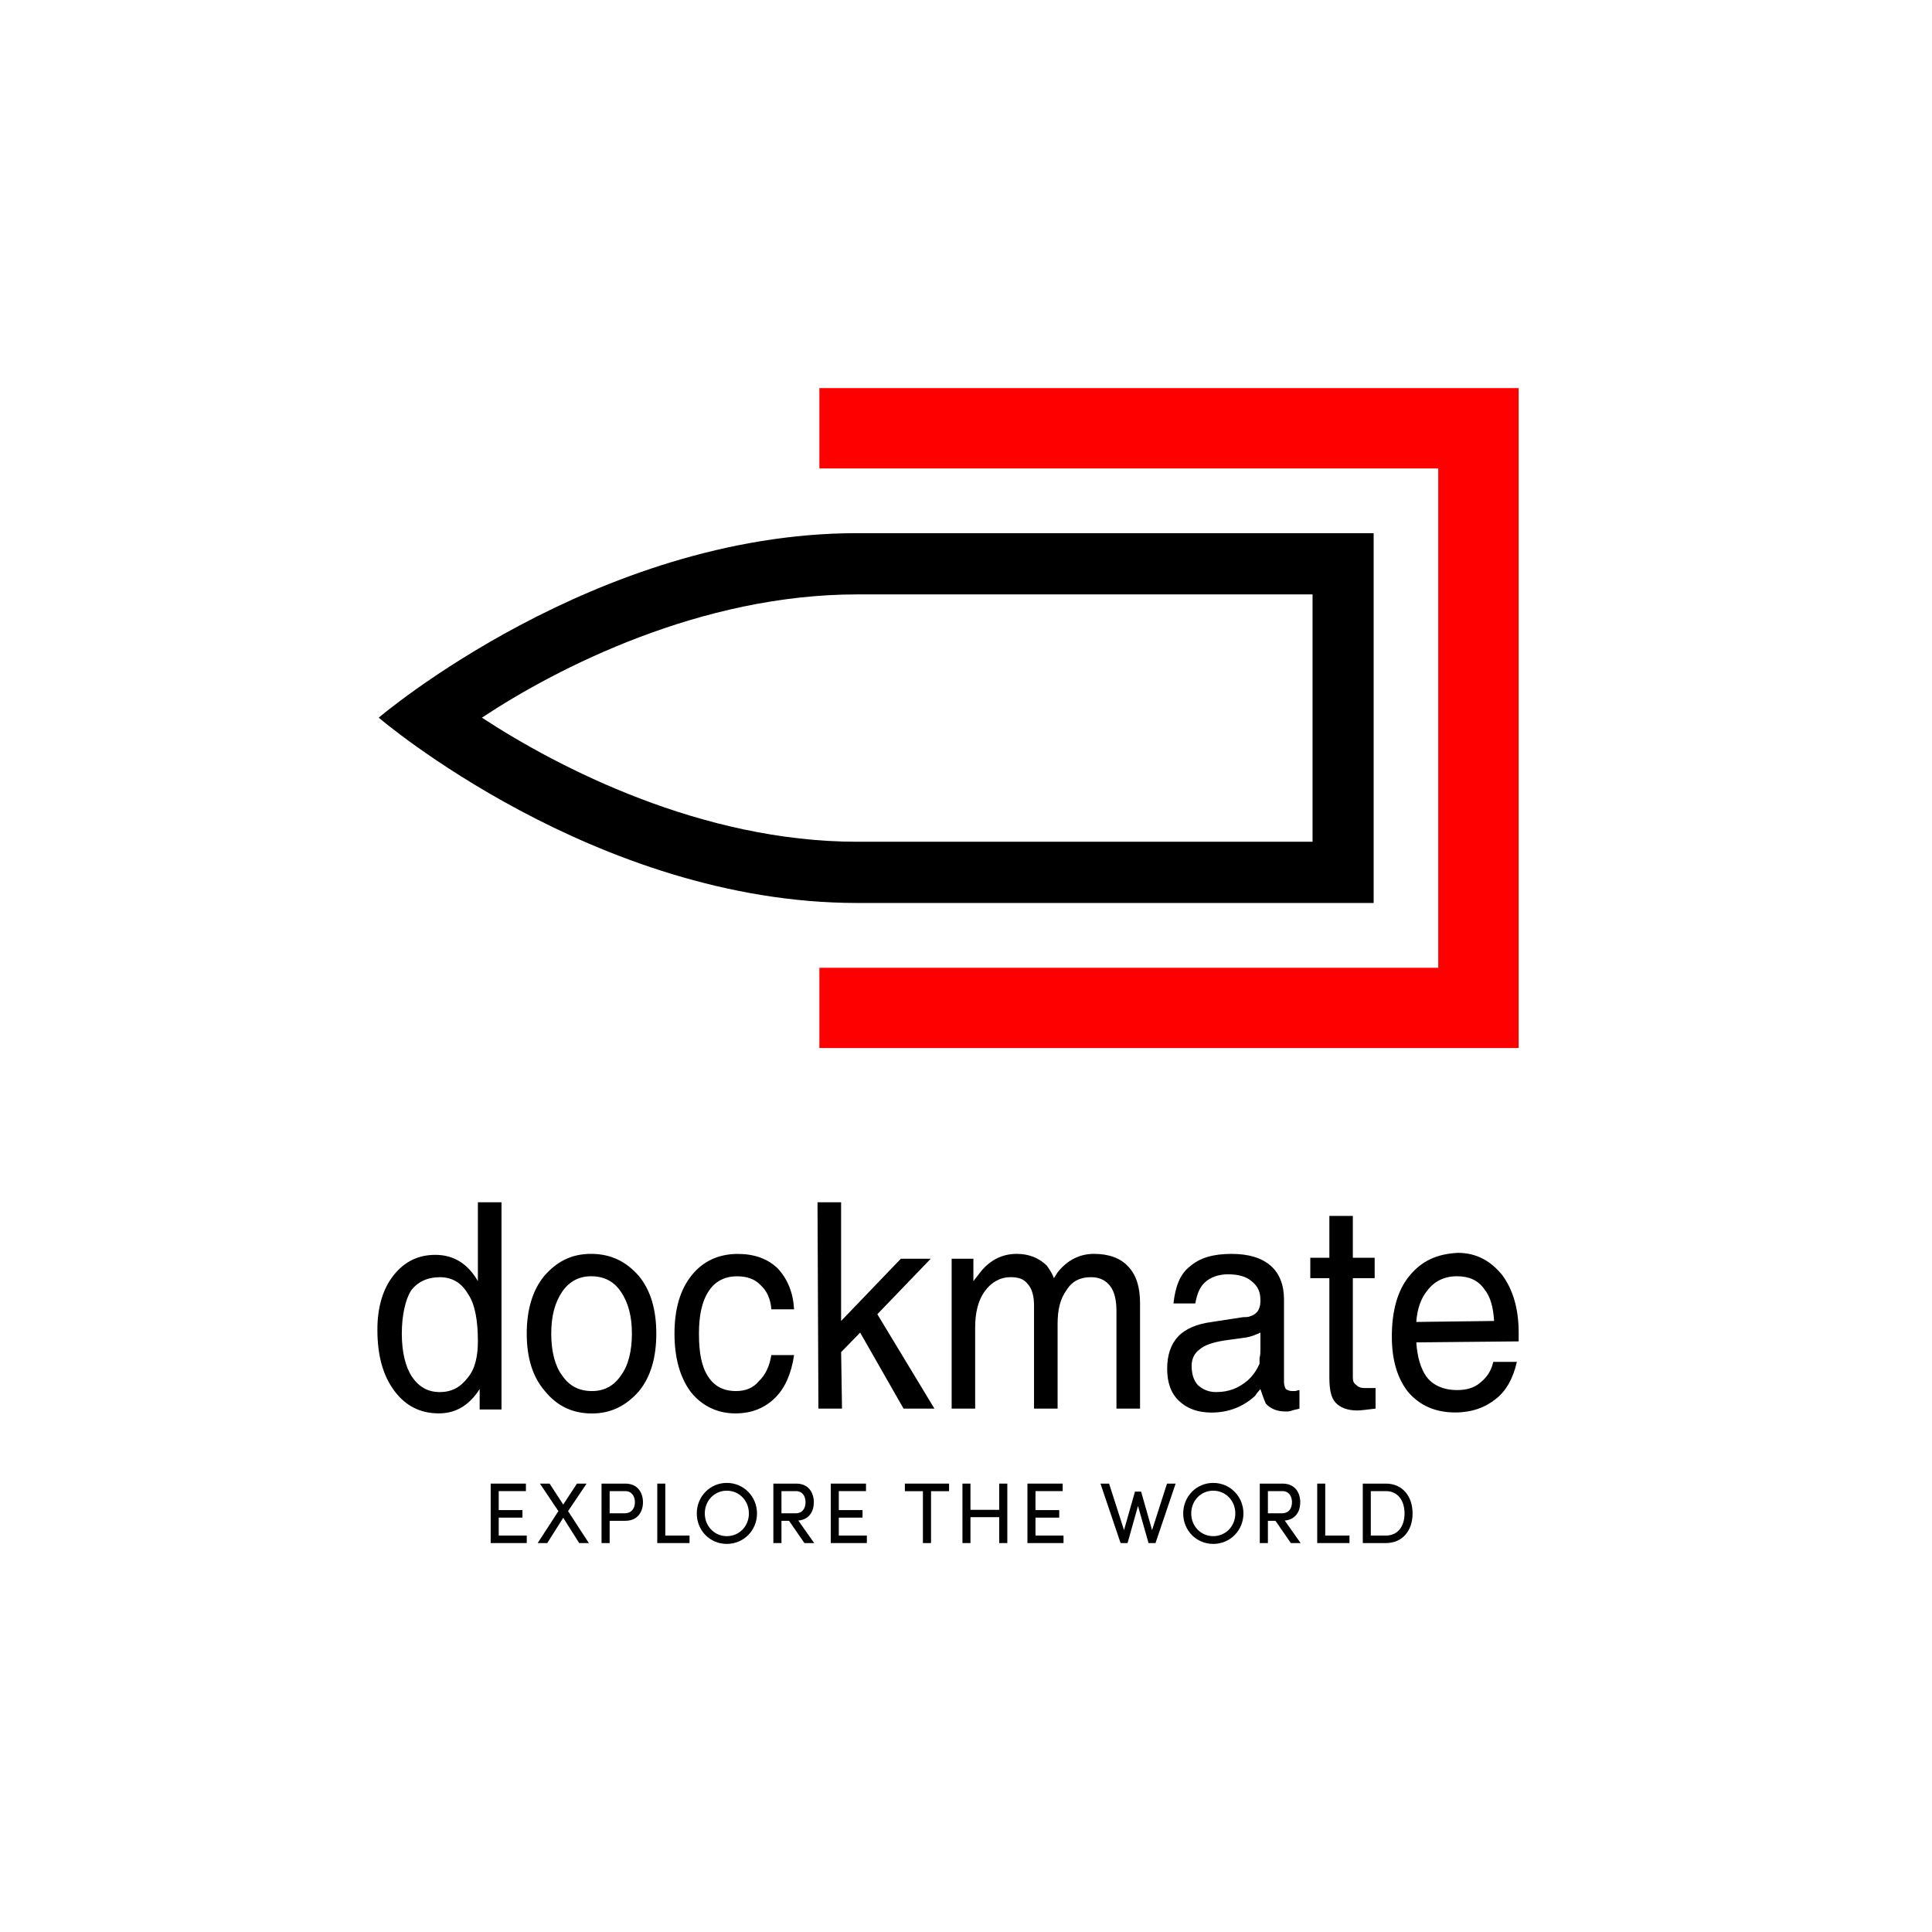
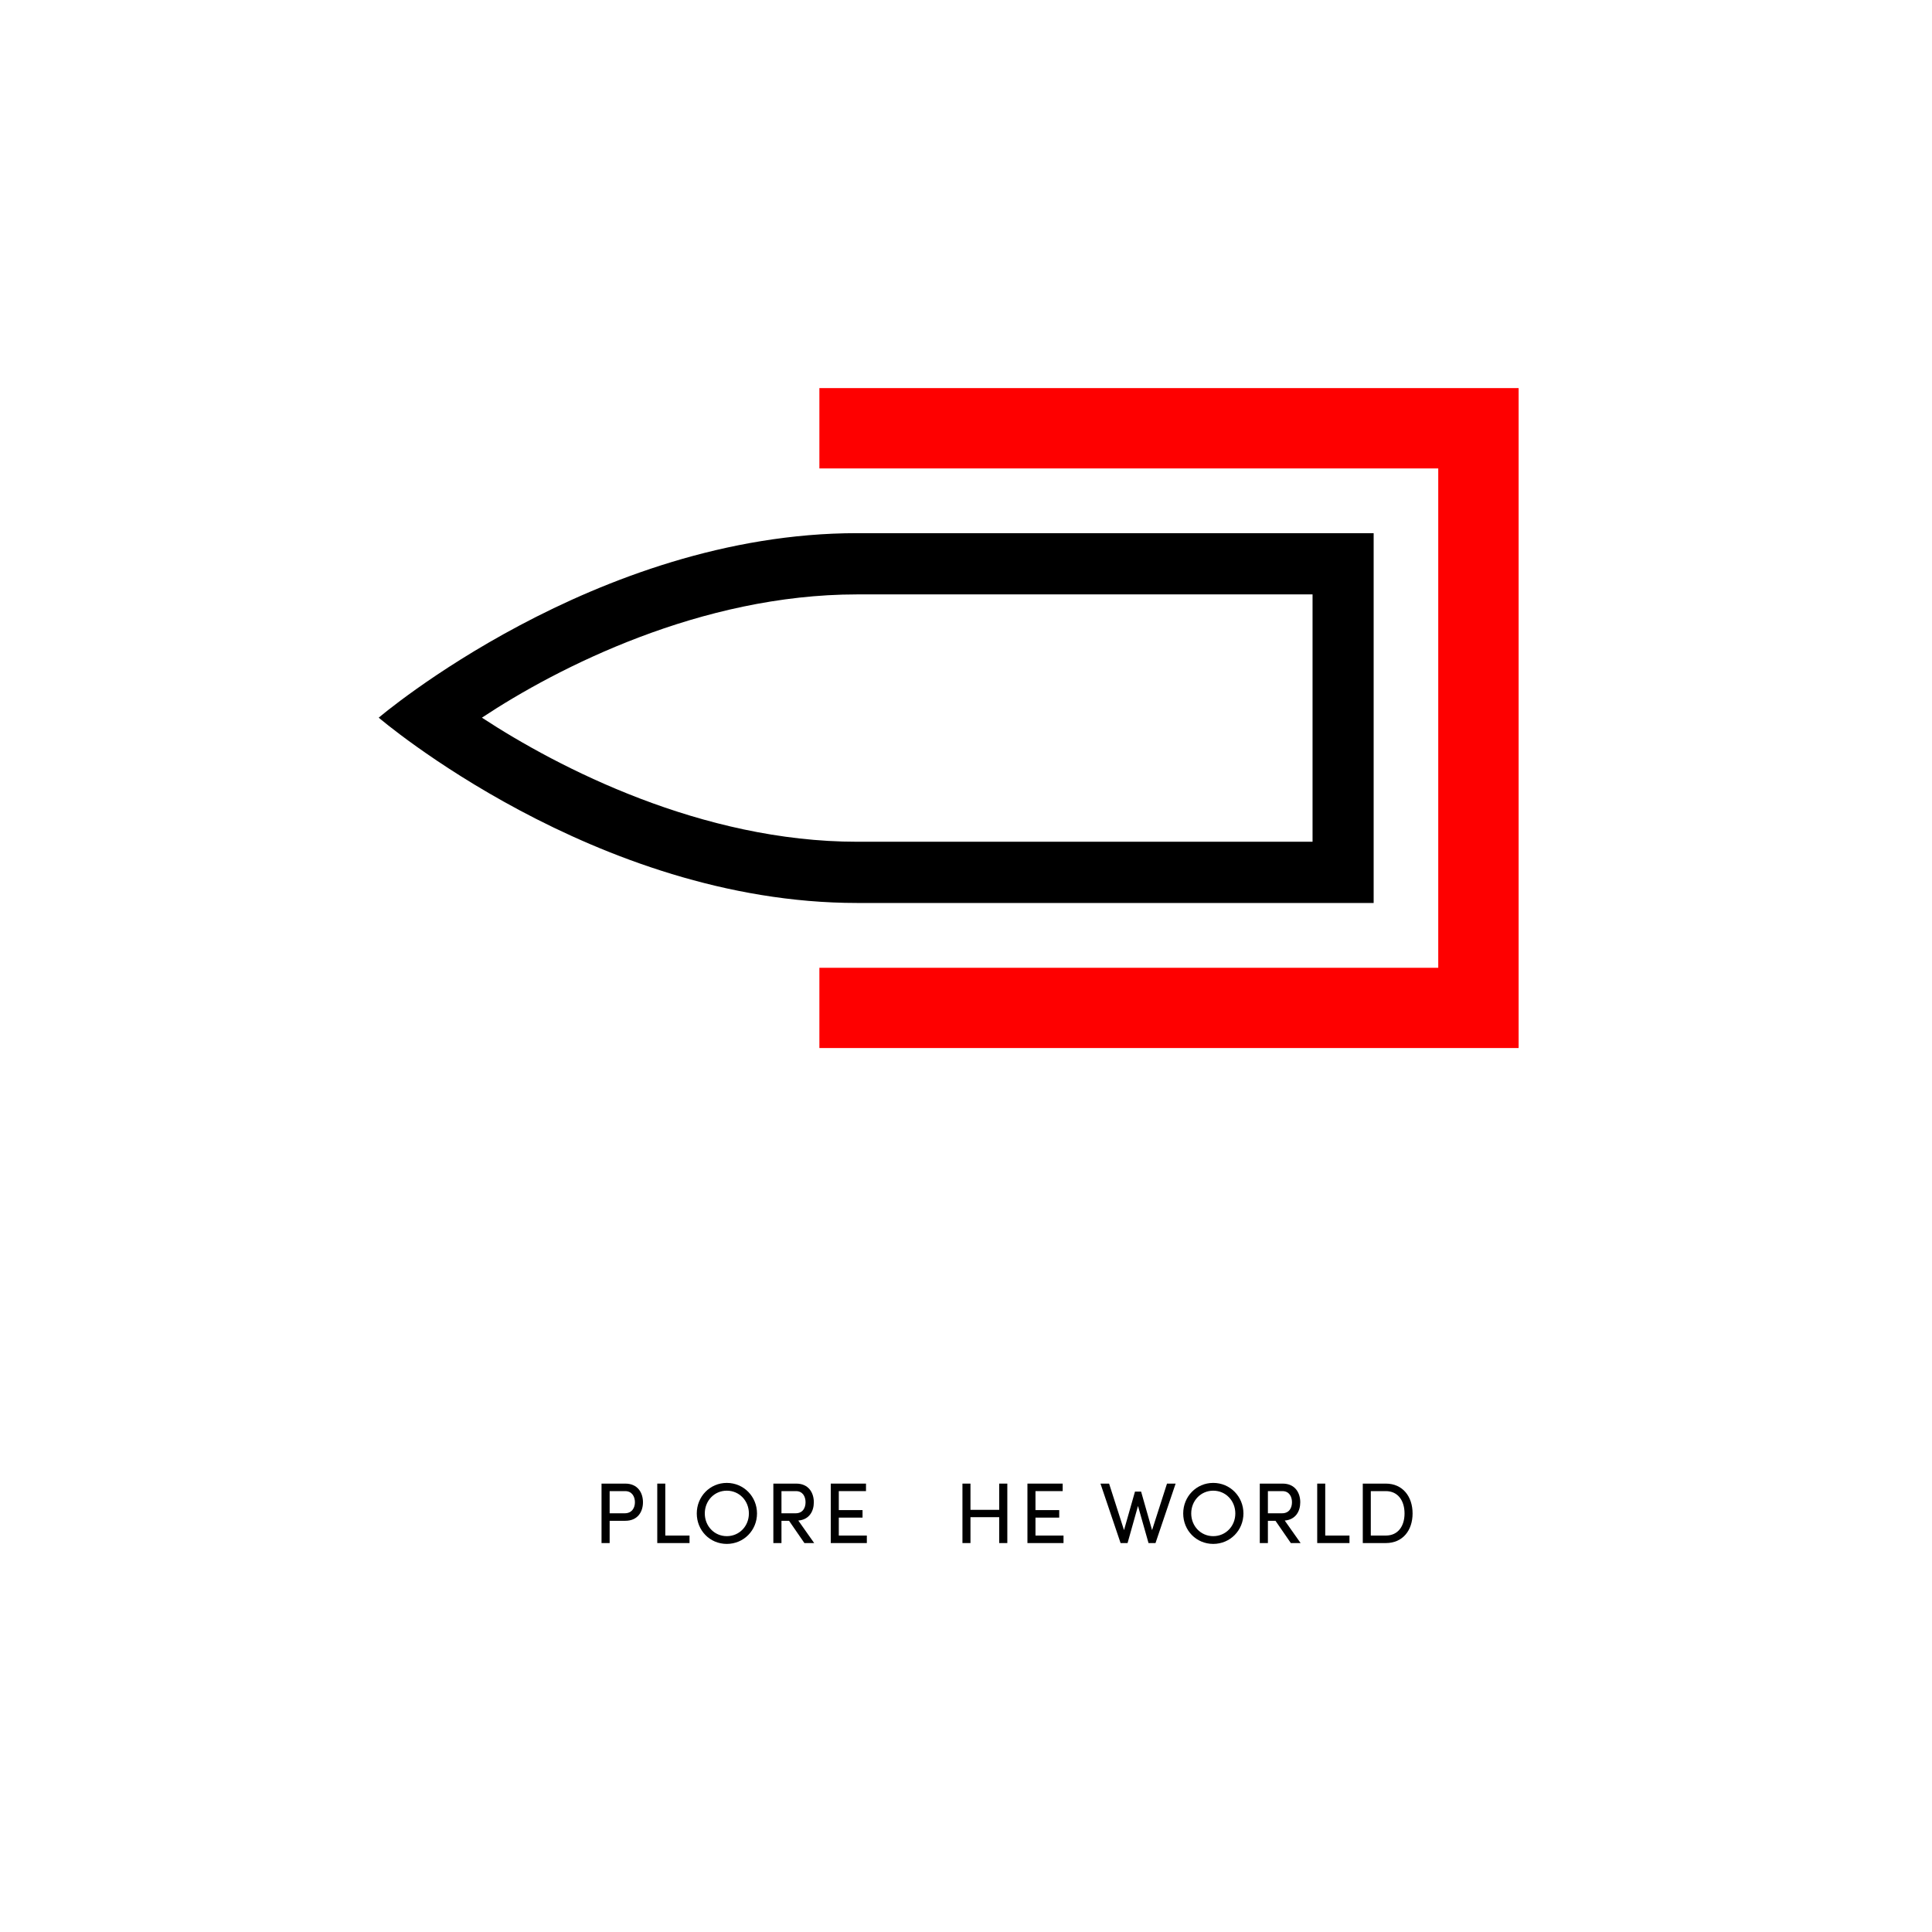
<svg xmlns="http://www.w3.org/2000/svg" id="Layer_1" data-name="Layer 1" viewBox="0 0 800 800">
  <defs>
    <style>      .cls-1 {        fill: #fe0000;      }      .cls-1, .cls-2 {        fill-rule: evenodd;      }    </style>
  </defs>
  <g>
-     <path class="cls-2" d="m197.51,576.8l1.11-1.61v8.45h9.04v-85.8h-9.78v32.66l-.74-1.24c-4.13-6.43-9.74-9.65-16.87-9.65s-12.78,2.8-17.28,8.44c-4.49,5.66-6.72,13.28-6.72,22.56,0,10.47,2.22,18.93,7.09,25.4,4.53,6.02,10.51,9.24,18.39,9.24,6.38,0,11.62-2.8,15.75-8.44h0Zm-3.75-41.07c3.01,4.41,4.12,11.25,4.12,19.71,0,6.06-1.11,11.3-4.12,14.93-3.02,4.04-6.76,6.06-11.63,6.06s-8.61-2.02-11.63-6.47c-2.6-4.04-4.12-10.06-4.12-17.73s1.52-14.09,3.75-17.72c2.64-3.63,6.77-5.65,12-5.65s8.99,2.43,11.63,6.88h0Zm51.37,49.56c7.87,0,14.26-3.25,19.5-9.28,4.91-6.06,7.13-14.1,7.13-23.79s-2.22-17.72-7.13-23.75c-5.24-6.06-11.62-9.27-19.87-9.27s-14.23,3.21-19.51,9.27c-4.86,6.02-7.14,14.1-7.14,23.75s2.27,17.73,7.51,23.79c4.91,6.02,11.25,9.28,19.51,9.28h0Zm0-9.28c-5.24,0-9.36-2.02-12.37-6.47-3.01-4-4.5-10.06-4.5-17.32s1.49-12.85,4.5-17.31c3.01-4.41,7.14-6.44,12-6.44,5.28,0,9.4,2.03,12.36,6.44,3.02,4.46,4.54,10.06,4.54,17.31s-1.52,13.32-4.54,17.32c-2.97,4.45-7.08,6.47-11.99,6.47h0Zm74.26-14.93c-.74,4.82-2.6,8.45-5.23,10.89-2.23,2.8-5.61,4.04-9.36,4.04-5.28,0-9.02-2.02-11.62-6.06-2.64-4.04-3.76-9.65-3.76-17.73,0-7.25,1.12-13.27,4.13-17.72,2.6-4,6.75-6.02,11.62-6.02,4.13,0,7.51,1.2,9.74,3.63,2.64,2.4,4.13,5.61,4.5,10.06h9.4c-.38-6.84-2.64-12.49-6.76-16.94-4.13-4-9.73-6.01-16.5-6.01-8.24,0-14.63,3.21-19.13,8.85-4.86,6.03-7.13,14.1-7.13,24.16s2.27,18.15,6.76,24.17c4.5,5.64,10.88,8.86,18.39,8.86,7.1,0,12.37-2.39,16.49-6.43,4.13-4.04,6.76-10.06,7.88-17.73h-9.4Zm19.51,22.19h9.76l-.37-23.38,7.88-8.09,17.97,31.47h12.78l-23.63-39.08,22.1-22.97h-12.37l-24.74,25.77v-49.15h-9.77l.38,85.43h0Zm55.16,0h9.73v-33.44c0-6.06,1.11-11.29,4.13-15.34,2.64-3.63,6.39-5.65,10.51-5.65,3.38,0,5.61.83,7.13,2.84,1.86,2.03,2.61,5.23,2.61,8.87v42.72h9.76v-35.04c0-6.07,1.12-10.52,3.76-14.1,2.23-3.63,5.61-5.28,10.1-5.28,3.38,0,6.02,1.24,7.87,3.62,1.9,2.44,2.64,6.07,2.64,10.48v40.32h9.77v-43.54c0-6.85-1.53-11.68-4.9-15.3-3.38-3.63-8.25-5.23-14.23-5.23-5.65,0-10.88,2.42-15.01,7.66l-1.52,2.39c-.74-2.02-1.86-3.63-2.97-5.23-3.39-3.22-7.5-4.82-12.41-4.82-6.36,0-11.59,2.79-15.75,8.44l-2.22,2.85v-9.28h-9v62.06h0Zm125.63-5.23c.75-1.23,1.49-2.03,2.22-2.85.79,2.44,1.53,4.45,2.27,6.06,1.9,2.03,4.5,3.22,8.24,3.22.75,0,1.53,0,2.64-.41,1.12-.41,1.86-.41,3.02-.78v-7.68c-.79,0-1.16.41-1.9.41h-1.12c-1.15,0-1.89-.41-2.64-.82-.37-.78-.74-1.6-.74-2.8v-34.26c0-6.03-1.86-10.89-5.61-14.1-3.76-3.22-9.03-4.82-16.16-4.82-7.51,0-13.12,1.6-17.24,5.23-4.13,3.21-6.02,8.45-6.76,15.3h9.03c.74-4,1.85-6.85,4.12-8.86,2.23-2.02,5.62-3.22,9.36-3.22,4.13,0,7.51.83,9.78,2.81,2.6,2.02,3.7,4.46,3.7,7.68v.82c0,1.6-.37,2.8-1.11,4-.74.82-1.49,1.6-3.01,2.02-.75.41-1.86.41-2.97.41l-13.16,2.02c-5.98.79-10.88,2.81-13.85,6.03-3.01,3.25-4.5,7.66-4.5,13.31s1.49,10.07,4.86,13.28c3.38,3.26,7.88,4.87,13.48,4.87,7.14,0,13.16-2.43,18.02-6.88v.04h0Zm1.86-15.72v2.4c-1.11,2.44-2.6,4.82-4.87,6.84-3.75,3.22-7.87,4.87-13.11,4.87-3.38,0-5.65-1.23-7.5-2.84-1.9-2.03-2.64-4.83-2.64-8.05,0-2.84,1.12-5.23,3.38-6.84,1.86-1.61,5.24-2.85,10.14-3.63l8.99-1.24c2.27-.37,4.13-1.19,5.97-2.02v6.89c0,1.19,0,2.39-.37,3.62h0Zm48.04,12.45h-3.75c-1.53,0-3.02,0-4.13-1.19-1.15-.78-1.53-1.61-1.53-3.22v-41.11h9.04v-8.45h-9.04v-17.32h-9.72v17.32h-7.89v8.45h7.89v41.11c0,5.23.74,8.45,2.6,10.47,1.89,2.03,4.9,3.22,9.02,3.22,1.49,0,4.13-.41,7.51-.78v-8.5h0Zm49.85,4.46c4.16-3.22,7.13-8.46,8.66-15.3h-9.77c-.74,3.22-2.23,6.02-5.23,8.46-2.64,2.38-6.02,3.21-9.77,3.21-5.6,0-10.1-2.01-12.74-5.65-2.27-3.22-3.75-8.04-4.12-14.1l42.38-.41v-3.59c0-9.69-2.27-17.72-6.75-23.79-4.87-6.06-10.89-9.28-18.4-9.28-8.61.43-14.95,3.22-20.23,9.69-4.87,6.02-7.14,14.51-7.14,24.99,0,9.65,2.27,17.31,6.76,22.96,4.86,5.61,11.26,8.45,19.51,8.45,6.76,0,12.37-2.02,16.87-5.65h0Zm-32.99-31.84c.37-5.23,1.85-9.69,4.48-12.9,3.02-4,7.14-6.02,12.37-6.02,4.91,0,8.67,1.61,11.26,5.24,2.64,3.21,3.75,7.62,4.12,13.27l-32.24.41Zm0,0" />
    <g>
      <path class="cls-1" d="m628.83,160.7v273.27h-289.54v-33.23h256.26v-206.77h-256.26v-33.27h289.54Zm0,0" />
      <path class="cls-2" d="m543.5,246.13v102.42h-188.61c-64.25,0-123.6-30.58-155.34-51.38,31.36-20.79,90.71-51.04,155.34-51.04h188.61Zm25.3-25.36h-213.91c-108.47,0-198.07,76.4-198.07,76.4,0,0,89.6,76.73,198.07,76.73h213.91v-153.13Zm0,0" />
    </g>
  </g>
  <g>
-     <path d="m217.77,614.33v3.11h-11.26v7.86h9.83v3.11h-9.83v7.43h11.61v3.11h-14.94v-24.62h14.58Z" />
-     <path d="m243.83,638.95h-4l-6.61-10.47-6.61,10.47h-3.97l8.58-13.22-7.65-11.4h4l5.65,8.68,5.68-8.68h4l-7.68,11.4,8.61,13.22Z" />
    <path d="m258.91,614.33c5.22,0,7.33,3.86,7.33,7.72s-2.11,7.68-7.33,7.68h-6.47v9.22h-3.36v-24.62h9.83Zm-6.47,3.11v9.18h6.25c3,0,4.22-2.29,4.22-4.57s-1.18-4.61-4.04-4.61h-6.43Z" />
    <path d="m275.48,614.33v21.51h10.04v3.11h-13.36v-24.62h3.32Z" />
    <path d="m300.95,614.04c7.04,0,12.51,5.68,12.51,12.65s-5.47,12.61-12.51,12.61-12.43-5.61-12.43-12.61,5.43-12.65,12.43-12.65Zm0,22.05c5.18,0,9.15-4.14,9.15-9.4s-3.97-9.43-9.15-9.43-9.11,4.18-9.11,9.43,3.97,9.4,9.11,9.4Z" />
    <path d="m337.13,638.95h-4.04l-6.36-9.22h-3.14v9.22h-3.36v-24.62h9.47c5.18,0,7.29,3.86,7.29,7.72,0,3.64-1.82,7.18-6.43,7.58l6.58,9.33Zm-13.54-21.51v9.18h5.86c3,0,4.11-2.29,4.11-4.57s-1.11-4.61-3.97-4.61h-6Z" />
    <path d="m358.59,614.33v3.11h-11.26v7.86h9.83v3.11h-9.83v7.43h11.61v3.11h-14.94v-24.62h14.58Z" />
-     <path d="m392.99,614.33v3.14h-7.47v21.48h-3.36v-21.48h-7.47v-3.14h18.3Z" />
    <path d="m417.11,638.95h-3.36v-10.72h-11.9v10.72h-3.32v-24.62h3.32v10.86h11.9v-10.86h3.36v24.62Z" />
    <path d="m440.03,614.33v3.11h-11.26v7.86h9.83v3.11h-9.83v7.43h11.61v3.11h-14.94v-24.62h14.58Z" />
    <path d="m486.8,614.33l-8.33,24.62h-2.89l-4.36-15.37-4.32,15.37h-2.89l-8.33-24.62h3.57l6.18,19.26,4.54-15.94h2.54l4.54,15.94,6.18-19.26h3.57Z" />
    <path d="m502.37,614.04c7.04,0,12.51,5.68,12.51,12.65s-5.47,12.61-12.51,12.61-12.43-5.61-12.43-12.61,5.43-12.65,12.43-12.65Zm0,22.05c5.18,0,9.15-4.14,9.15-9.4s-3.97-9.43-9.15-9.43-9.11,4.18-9.11,9.43,3.97,9.4,9.11,9.4Z" />
    <path d="m538.55,638.95h-4.04l-6.36-9.22h-3.14v9.22h-3.36v-24.62h9.47c5.18,0,7.29,3.86,7.29,7.72,0,3.64-1.82,7.18-6.43,7.58l6.58,9.33Zm-13.54-21.51v9.18h5.86c3,0,4.11-2.29,4.11-4.57s-1.11-4.61-3.97-4.61h-6Z" />
    <path d="m548.75,614.33v21.51h10.04v3.11h-13.36v-24.62h3.32Z" />
    <path d="m564.3,638.95v-24.62h9.54c7,0,11.08,5.36,11.08,12.36s-4.07,12.26-11.08,12.26h-9.54Zm9.54-3.11c5.11,0,7.75-3.97,7.75-9.15s-2.64-9.25-7.75-9.25h-6.22v18.4h6.22Z" />
  </g>
</svg>